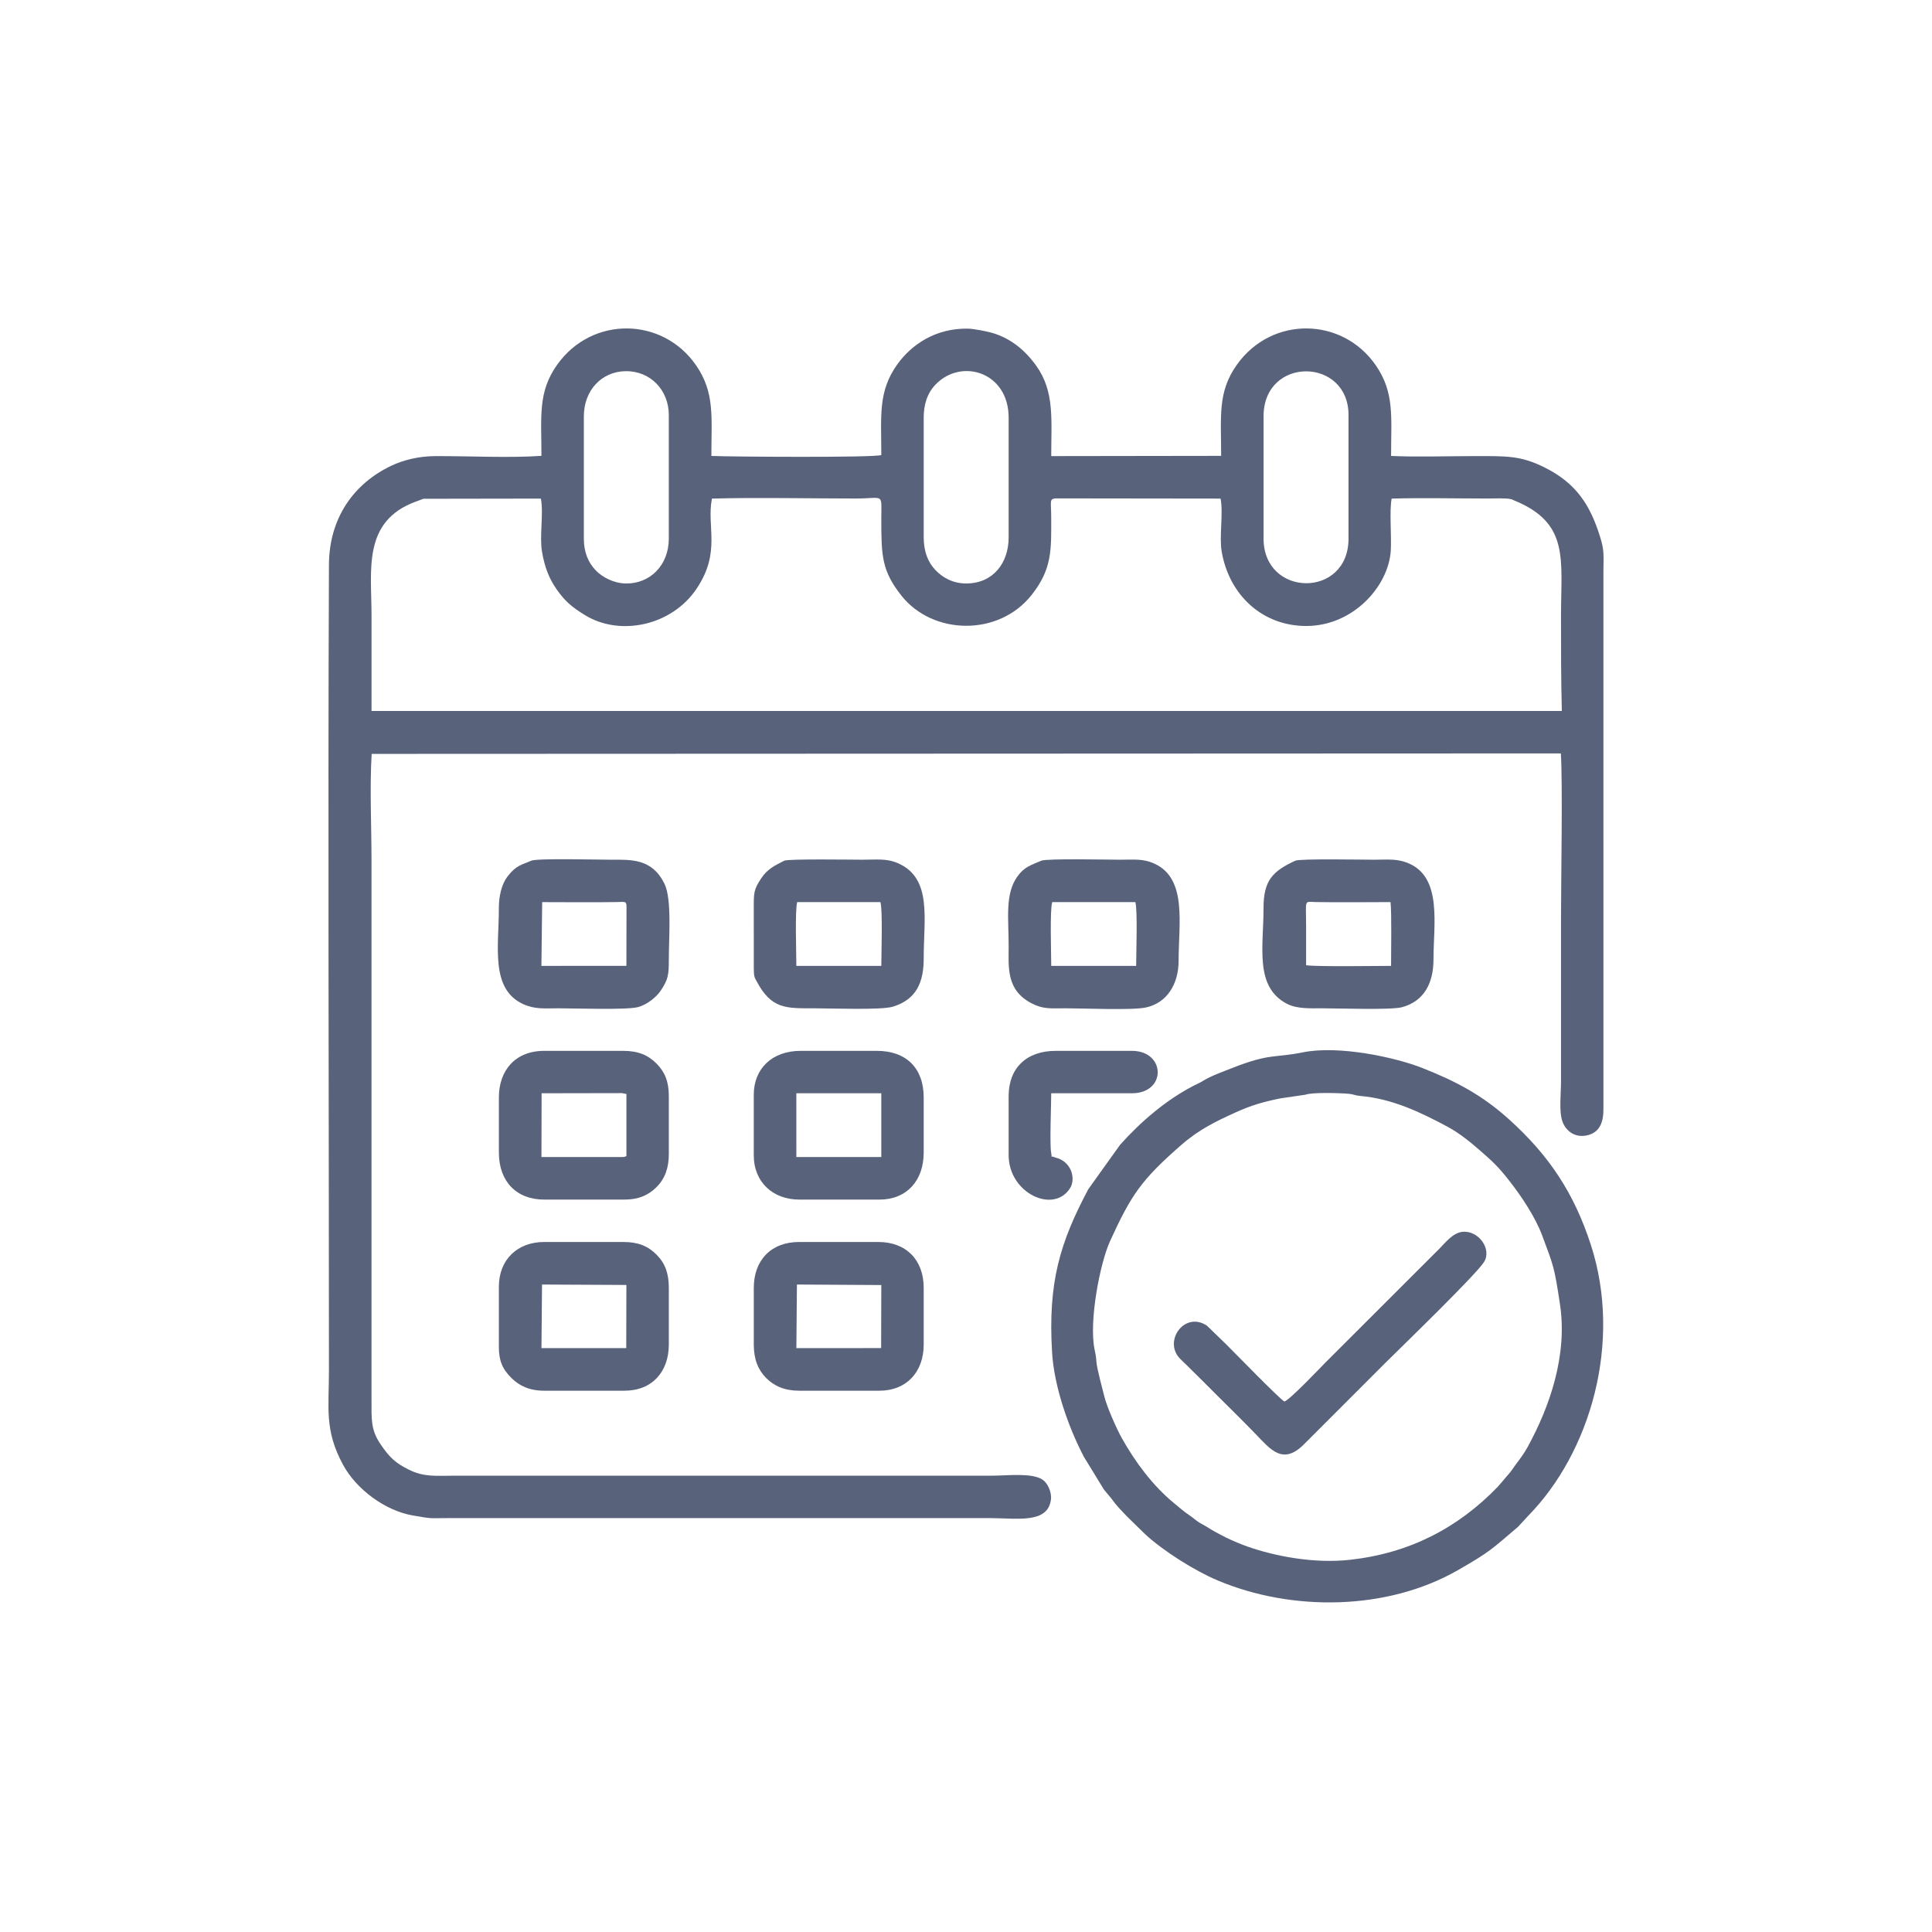
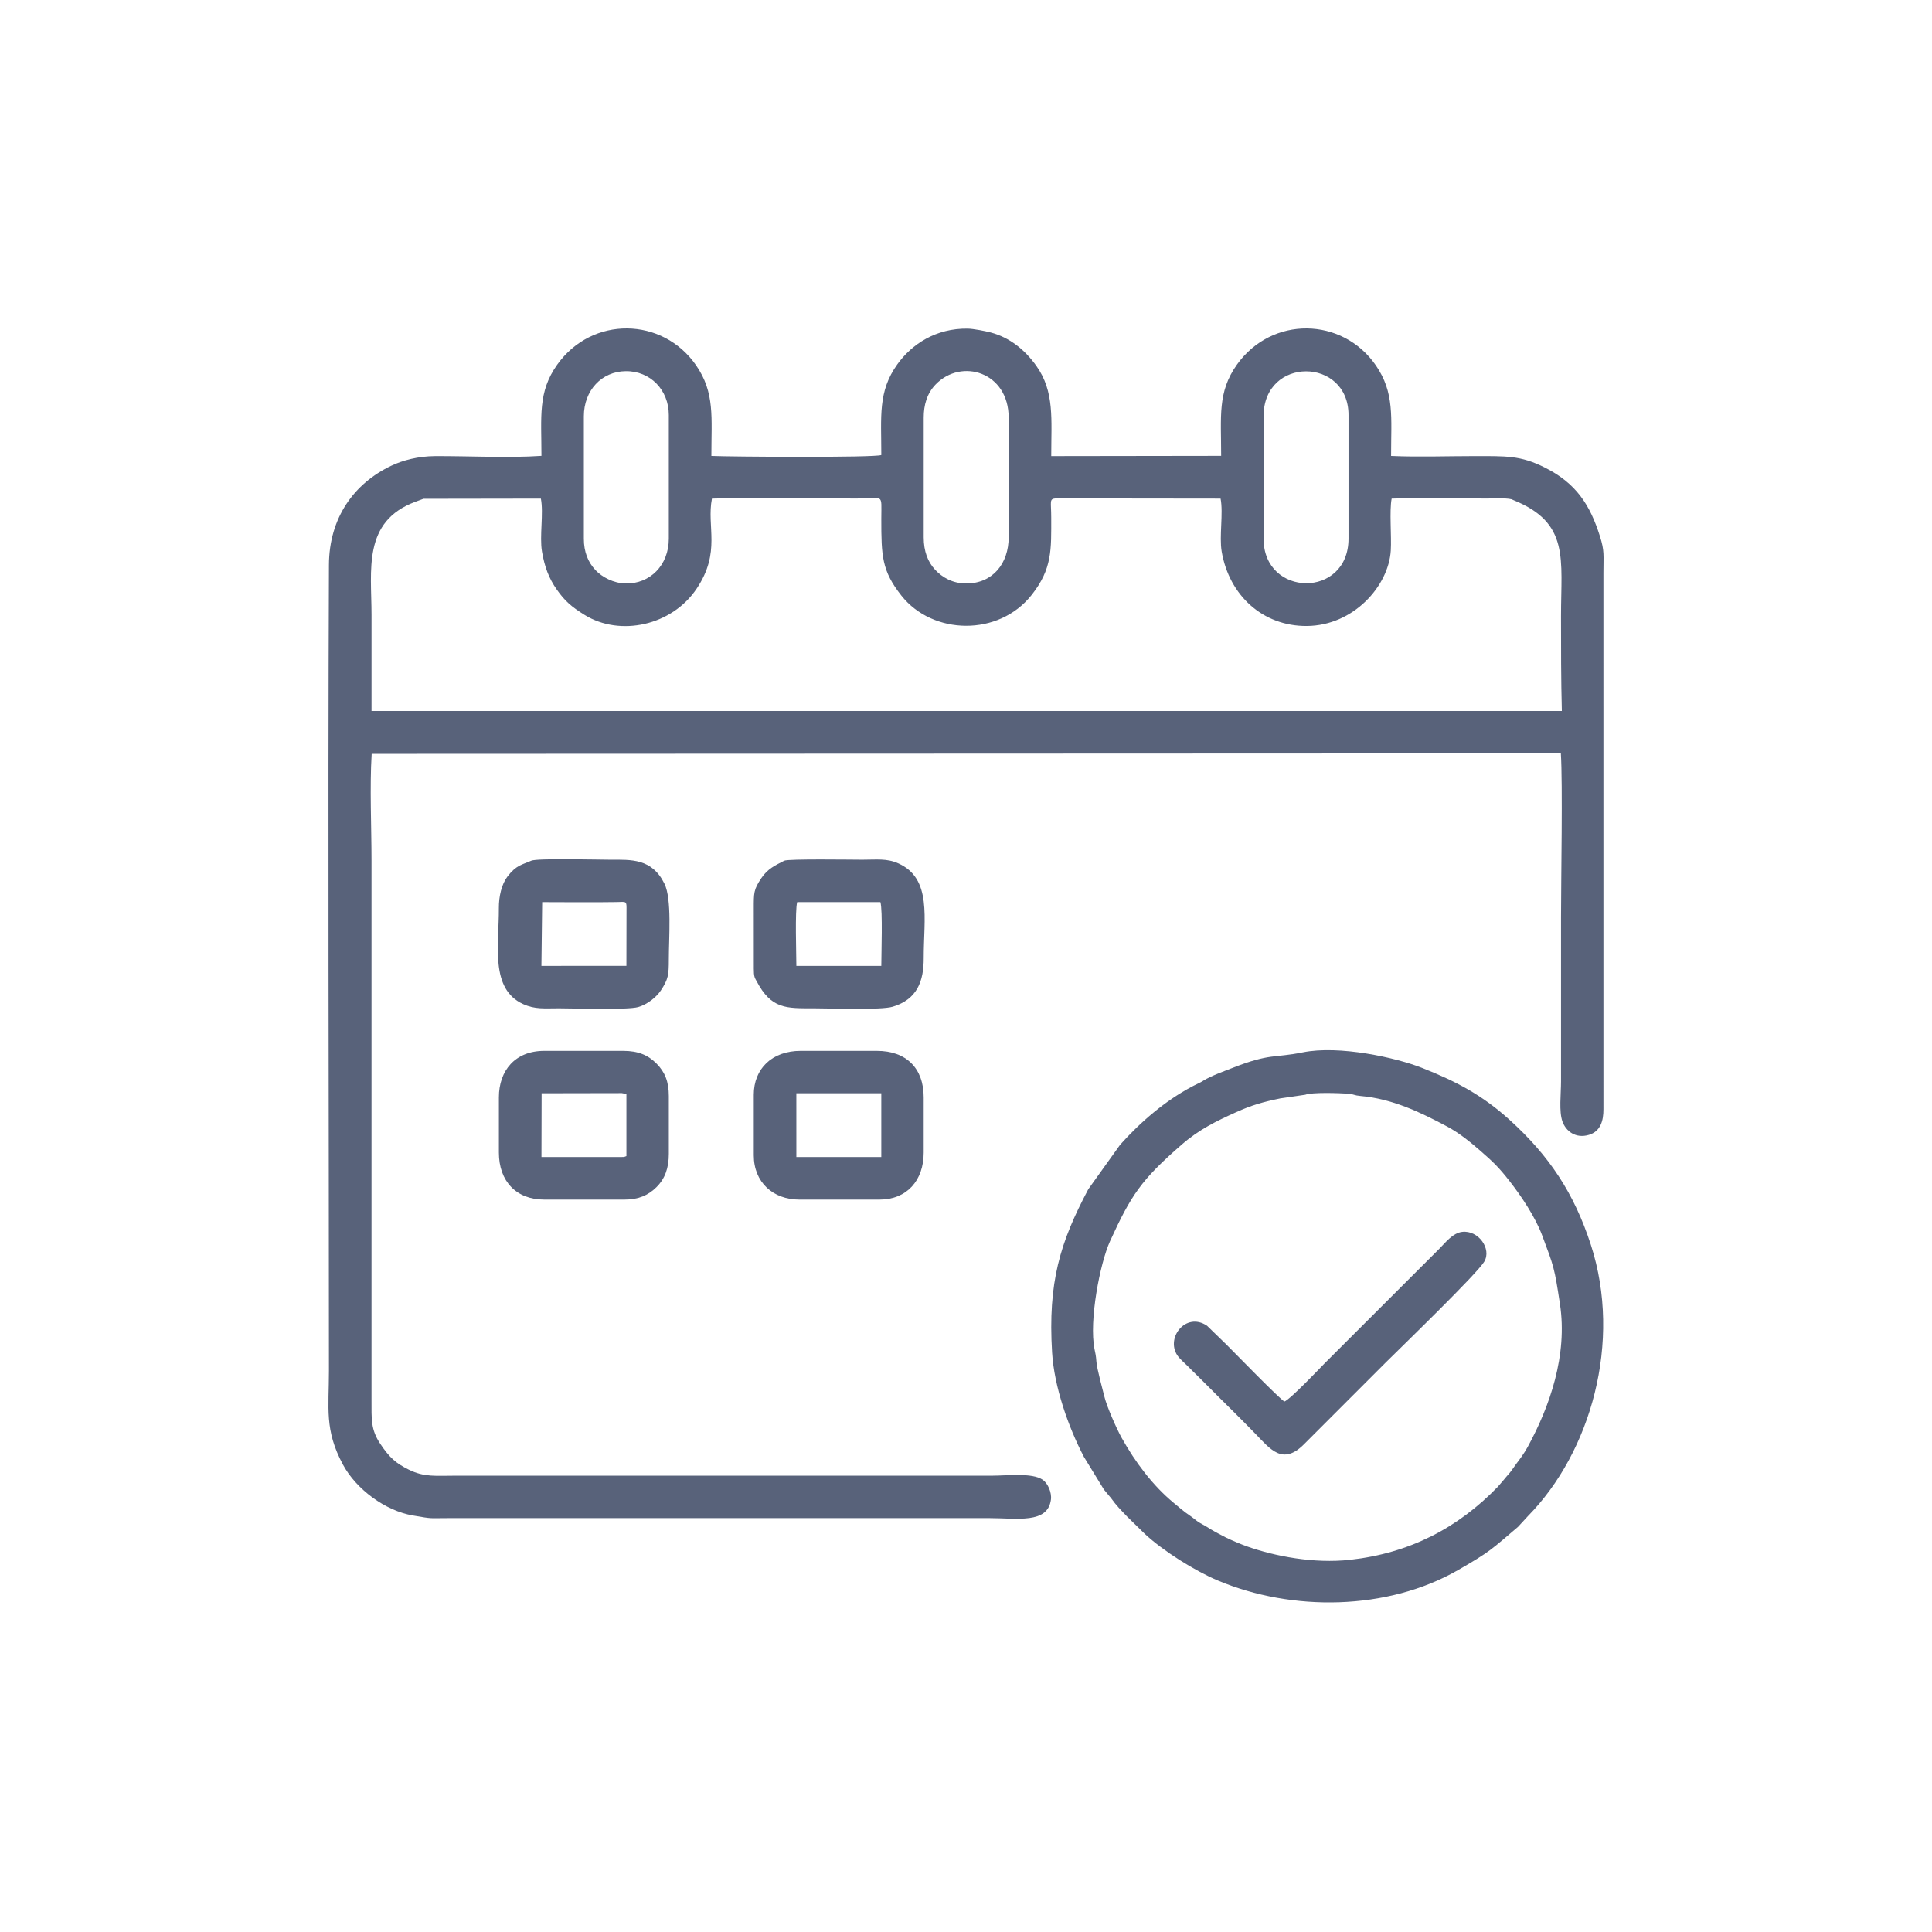
<svg xmlns="http://www.w3.org/2000/svg" width="300" height="300" viewBox="0 0 300 300" fill="none">
  <path fill-rule="evenodd" clip-rule="evenodd" d="M57.69 110.402C57.69 105.427 57.69 100.451 57.69 95.475C57.69 88.548 56.259 80.973 64.499 77.915L65.755 77.45L83.986 77.421C84.433 79.683 83.752 83.281 84.158 85.647C84.568 88.043 85.238 89.805 86.437 91.516C87.693 93.311 88.729 94.217 90.798 95.496C96.266 98.874 104.327 97.172 108.183 91.392C112.001 85.67 109.687 81.792 110.55 77.421C117.379 77.224 125.777 77.408 132.892 77.408C137.354 77.408 136.85 76.43 136.849 80.573C136.847 86.328 136.923 88.628 139.966 92.482C144.823 98.631 155.076 98.876 160.202 92.369C163.406 88.302 163.236 85.341 163.233 80.368C163.232 77.876 162.893 77.482 163.911 77.389L189.531 77.421C189.978 79.683 189.297 83.281 189.703 85.647C190.867 92.438 196.073 97.246 202.915 97.203C210.164 97.157 215.623 91.003 215.96 85.484C216.096 83.259 215.723 79.309 216.096 77.421C220.955 77.281 226.003 77.409 230.884 77.408C231.785 77.407 233.875 77.309 234.636 77.513C235.277 77.685 234.152 77.313 235.053 77.678C243.752 81.203 242.392 86.789 242.392 95.679C242.392 100.587 242.392 105.495 242.521 110.402H57.69ZM143.433 64.853C143.433 62.907 143.926 61.104 145.291 59.693C149.294 55.556 156.623 57.772 156.623 64.853V83.431C156.623 87.447 154.193 90.599 150.041 90.6C147.903 90.601 146.309 89.648 145.204 88.465C144.075 87.257 143.433 85.612 143.433 83.431V64.853ZM196.205 64.649C196.205 55.283 209.397 55.449 209.397 64.445V83.635C209.397 92.96 196.205 92.785 196.205 83.635V64.649ZM90.659 64.649C90.659 60.625 93.42 57.674 97.164 57.636C101.02 57.597 103.852 60.593 103.852 64.445V83.635C103.852 87.8 100.903 90.675 97.156 90.602C95.269 90.565 93.497 89.615 92.479 88.538C91.317 87.308 90.659 85.715 90.659 83.635V64.649ZM84.075 70.785C78.963 71.136 72.801 70.799 67.563 70.825C64.951 70.837 62.553 71.466 60.746 72.327C54.987 75.069 51.108 80.375 51.078 87.718C50.908 129.326 51.078 171.204 51.078 212.861C51.078 218.712 50.367 222.042 53.244 227.409C55.309 231.261 59.823 234.586 64.103 235.321C67.397 235.888 66.409 235.727 70.014 235.727H153.512C157.925 235.727 162.69 236.665 163.188 232.857C163.334 231.74 162.701 230.309 161.9 229.769C160.241 228.649 156.353 229.142 154.124 229.142H70.831C67.69 229.142 65.884 229.408 63.45 228.192C61.452 227.194 60.489 226.348 59.055 224.206C57.576 221.996 57.687 220.425 57.688 217.352L57.688 133.651C57.688 128.382 57.395 122.221 57.713 117.063L242.368 116.989C242.67 121.778 242.394 136.563 242.394 142.43C242.394 150.936 242.394 159.442 242.394 167.948C242.394 169.86 242.052 172.591 242.62 174.16C243.158 175.645 244.659 176.844 246.734 176.218C248.537 175.673 248.987 174.018 248.98 172.238L248.978 88.942C248.979 86.171 249.166 85.579 248.433 83.26C246.898 78.404 244.766 75.048 239.859 72.592C236.086 70.704 233.888 70.823 228.843 70.823C224.665 70.823 220.142 70.988 216.007 70.798C216.007 64.772 216.56 60.989 213.652 56.754C208.464 49.2 197.488 49.005 192.062 56.634C189.042 60.879 189.62 64.648 189.62 70.785L163.235 70.823C163.235 65.125 163.766 60.808 160.928 56.824C159.171 54.357 156.831 52.42 153.834 51.627C152.98 51.402 151.143 51.042 150.25 51.029C145.355 50.961 141.586 53.424 139.319 56.598C136.307 60.816 136.849 64.646 136.849 70.659C135.72 71.084 113.326 70.929 110.462 70.798C110.462 64.772 111.015 60.989 108.106 56.754C102.919 49.2 91.943 49.005 86.516 56.634C83.497 60.879 84.075 64.648 84.075 70.785Z" fill="#58627A" />
  <path fill-rule="evenodd" clip-rule="evenodd" d="M202.682 169.99C203.693 169.594 207.971 169.71 209.45 169.847C210.356 169.931 210.221 170.092 211.28 170.185C216.157 170.612 220.529 172.682 224.728 174.934C226.619 175.947 228.335 177.354 229.907 178.727C231.837 180.415 232.698 181.215 234.403 183.399C236.232 185.742 238.388 188.956 239.467 191.838C241.286 196.697 241.366 196.796 242.23 202.502C243.43 210.418 240.659 218.391 237.21 224.691C236.666 225.684 235.996 226.583 235.392 227.375C235.109 227.746 234.77 228.291 234.453 228.671C234.07 229.13 233.748 229.466 233.417 229.891L232.567 230.874C226.373 237.277 218.86 241.182 209.639 242.204C204.01 242.828 197.941 241.645 193.625 240.12C192.739 239.808 191.102 239.118 190.305 238.718C189.386 238.256 188.296 237.665 187.44 237.118C186.954 236.806 186.475 236.596 186.023 236.29C185.588 235.996 185.26 235.672 184.735 235.323C183.82 234.716 183.071 234.039 182.224 233.341C178.984 230.666 176.26 227.011 174.16 223.248C173.374 221.839 171.868 218.418 171.502 216.918C171.247 215.873 170.326 212.554 170.249 211.439C170.18 210.447 170.084 210.134 169.958 209.511C169.069 205.103 170.813 196.126 172.368 192.724C175.642 185.559 177.202 183.211 183.487 177.74C186.198 175.38 188.85 174.095 191.936 172.703C194.343 171.616 196.163 171.097 198.807 170.556L202.682 169.99ZM202.281 163.411C197.819 164.314 197.243 163.519 191.402 165.816C190.054 166.346 188.07 167.051 186.849 167.805C186.478 168.034 186.844 167.827 186.469 168.034L185.377 168.575C185.336 168.596 185.283 168.623 185.242 168.644C185.201 168.666 185.149 168.693 185.108 168.715C180.888 170.946 177.055 174.262 173.93 177.759L168.99 184.659C164.607 192.924 162.703 199.102 163.367 210.014C163.691 215.33 165.895 221.608 168.31 226.224L171.411 231.287C171.436 231.321 171.475 231.367 171.5 231.4L172.531 232.637C173.043 233.322 173.24 233.592 173.712 234.108C173.921 234.337 174.087 234.514 174.302 234.742L174.9 235.368C174.929 235.399 174.972 235.443 175 235.474L177.79 238.203C180.622 240.833 185.529 243.92 189.111 245.423C200.644 250.266 215.38 250.102 226.331 243.843C231.426 240.932 231.69 240.504 235.716 237.088L237.285 235.387C246.969 225.515 251.931 208.408 247.024 193.287C244.415 185.247 240.537 179.432 234.372 173.858C230.155 170.044 226.151 167.939 220.908 165.856C216.751 164.204 207.93 162.269 202.281 163.411Z" fill="#58627A" />
  <path fill-rule="evenodd" clip-rule="evenodd" d="M84.189 140.081C88.032 140.081 91.914 140.134 95.752 140.072C97.302 140.046 97.303 139.831 97.283 141.387L97.268 149.973L84.07 149.982L84.189 140.081ZM82.488 133.651C81.08 134.283 80.172 134.307 78.797 136.112C77.887 137.307 77.454 139.187 77.463 141C77.49 146.767 76.064 153.57 81.243 155.919C83.087 156.756 84.523 156.567 86.754 156.567C89.096 156.567 97.413 156.852 99.094 156.376C100.531 155.969 101.939 154.818 102.61 153.804C103.754 152.073 103.857 151.423 103.854 148.962C103.851 145.649 104.348 139.617 103.178 137.23C101.226 133.249 97.965 133.496 94.716 133.496C92.892 133.496 83.394 133.244 82.488 133.651Z" fill="#58627A" />
-   <path fill-rule="evenodd" clip-rule="evenodd" d="M202.812 149.882C202.812 147.942 202.812 146.003 202.812 144.063C202.812 139.495 202.421 140.041 204.328 140.072C208.166 140.135 212.048 140.082 215.921 140.077C216.111 141.721 216.005 147.898 216.005 149.982C213.588 149.986 204.514 150.131 202.812 149.882ZM201.128 133.651C197.675 135.253 196.193 136.657 196.2 141C196.21 147.029 194.764 153.242 199.849 155.875C201.408 156.682 203.463 156.568 205.364 156.568C207.73 156.567 216.003 156.86 217.713 156.395C221.208 155.446 222.595 152.547 222.591 148.963C222.585 143.659 223.966 136.366 218.822 134.098C216.984 133.287 215.54 133.496 213.326 133.497C211.649 133.497 201.866 133.309 201.128 133.651Z" fill="#58627A" />
-   <path fill-rule="evenodd" clip-rule="evenodd" d="M84.165 199.462L97.266 199.527L97.243 209.332L84.078 209.339L84.165 199.462ZM77.465 199.795V209.186C77.465 211.245 77.99 212.586 79.457 214.015C80.668 215.196 82.215 215.949 84.509 215.949H96.962C101.281 215.949 103.854 212.989 103.854 208.778V200C103.854 197.729 103.284 196.157 101.939 194.813C100.611 193.484 99.104 192.854 96.758 192.854H84.509C80.346 192.854 77.465 195.597 77.465 199.795Z" fill="#58627A" />
-   <path fill-rule="evenodd" clip-rule="evenodd" d="M163.236 149.981C163.236 148.157 163.001 141.322 163.388 140.081H176.3C176.657 141.391 176.426 148.111 176.421 149.981H163.236ZM161.687 133.65C160.061 134.354 159.062 134.598 157.991 136.087C156.022 138.823 156.624 142.557 156.624 146.92C156.624 150.183 156.206 153.716 160.171 155.789C162.004 156.747 163.178 156.567 165.557 156.567C168.246 156.566 175.814 156.906 177.956 156.437C181.184 155.73 183.017 152.842 183.014 149.166C183.01 143.487 184.353 136.524 179.363 134.157C177.538 133.292 176.119 133.495 173.927 133.496C172.143 133.496 162.541 133.281 161.687 133.65Z" fill="#58627A" />
-   <path fill-rule="evenodd" clip-rule="evenodd" d="M123.746 199.461L136.848 199.54L136.823 209.33L123.66 209.339L123.746 199.461ZM117.047 200V208.778C117.047 211.104 117.737 212.732 118.956 213.96C120.228 215.241 121.842 215.949 124.115 215.949H136.568C140.748 215.949 143.432 213.05 143.432 208.778V200C143.432 195.605 140.687 192.854 136.364 192.854H124.102C119.7 192.854 117.047 195.713 117.047 200Z" fill="#58627A" />
  <path fill-rule="evenodd" clip-rule="evenodd" d="M123.658 149.982C123.658 148.113 123.428 141.39 123.784 140.081H136.709C137.082 141.318 136.848 148.16 136.849 149.982H123.658ZM121.777 133.651C120.412 134.345 119.19 134.905 118.225 136.35C117.013 138.166 117.043 138.597 117.045 141.204L117.049 150.402C117.057 150.925 117.053 151.418 117.209 151.832L117.334 152.084C117.361 152.137 117.448 152.283 117.476 152.338C119.774 156.719 122.07 156.567 126.361 156.567C128.939 156.567 136.804 156.87 138.62 156.322C142.416 155.178 143.441 152.376 143.434 148.758C143.422 142.663 144.781 136.382 139.443 134.043C137.679 133.27 136.149 133.496 133.915 133.496C132.358 133.496 122.387 133.341 121.777 133.651Z" fill="#58627A" />
  <path fill-rule="evenodd" clip-rule="evenodd" d="M84.101 169.762L96.557 169.739L97.269 169.875V179.521C96.826 179.658 97.099 179.66 96.554 179.66H84.077L84.101 169.762ZM77.467 170.398V178.972C77.467 183.441 80.178 186.272 84.509 186.272H96.956C99.16 186.272 100.661 185.601 101.931 184.345C103.261 183.027 103.854 181.363 103.854 179.177V170.194C103.854 167.983 103.262 166.485 101.965 165.173C100.648 163.841 99.122 163.176 96.758 163.176H84.509C79.976 163.176 77.467 166.247 77.467 170.398Z" fill="#58627A" />
  <path fill-rule="evenodd" clip-rule="evenodd" d="M123.655 169.762H136.847L136.848 179.66H123.657L123.655 169.762ZM117.045 169.99V179.381C117.045 183.611 120.065 186.272 124.115 186.272H136.568C140.815 186.272 143.431 183.307 143.431 178.972V170.398C143.431 165.886 140.739 163.176 136.159 163.176H124.319C119.845 163.176 117.045 165.984 117.045 169.99Z" fill="#58627A" />
  <path fill-rule="evenodd" clip-rule="evenodd" d="M199.445 217.63C198.684 217.227 191.674 210.013 190.44 208.785L187.435 205.868C184.083 203.582 180.77 207.959 183.012 210.727C183.347 211.14 184.028 211.721 184.434 212.138C184.988 212.707 185.469 213.171 185.974 213.665C186.979 214.648 188.022 215.717 189.043 216.73C190.994 218.664 192.919 220.558 194.966 222.667C197.266 225.036 199.174 227.586 202.481 224.269L212.483 214.264C212.513 214.234 212.555 214.191 212.585 214.161L215.143 211.602C218.145 208.632 229.336 197.803 230.468 195.917C231.664 193.927 229.565 190.98 227.036 191.286C225.593 191.46 224.451 192.94 223.52 193.882L205.656 211.732C205.248 212.147 200.325 217.336 199.445 217.63Z" fill="#58627A" />
-   <path fill-rule="evenodd" clip-rule="evenodd" d="M156.621 170.194V179.381C156.621 185.273 163.612 188.558 166.169 184.482C166.929 183.271 166.6 181 164.681 180.029C164.269 179.82 163.984 179.796 163.829 179.725C162.918 179.31 163.452 180.124 163.225 179C162.977 177.766 163.233 171.511 163.233 169.762H175.762C181.178 169.762 181.027 163.176 175.762 163.176H163.921C159.423 163.176 156.621 165.826 156.621 170.194Z" fill="#58627A" />
</svg>